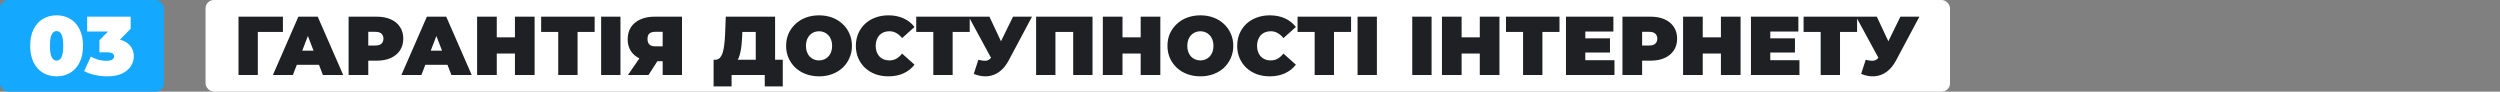
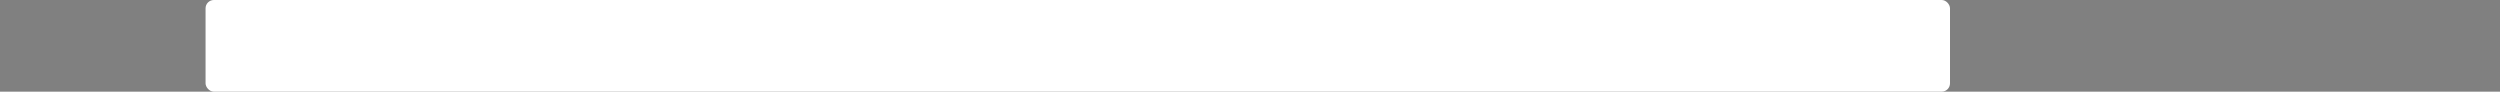
<svg xmlns="http://www.w3.org/2000/svg" width="900" height="33" viewBox="0 0 900 33" fill="none">
  <rect x="0" y="0" width="900" height="33" fill="#808080" stroke="none" />
-   <rect width="59" height="33" rx="3" fill="#14A8FF" />
-   <path d="M20.38 27.48C18.52 27.48 16.87 27.05 15.43 26.19C14.01 25.33 12.89 24.08 12.07 22.44C11.27 20.8 10.87 18.82 10.87 16.5C10.87 14.18 11.27 12.2 12.07 10.56C12.89 8.92 14.01 7.67 15.43 6.81C16.87 5.95 18.52 5.52 20.38 5.52C22.24 5.52 23.88 5.95 25.3 6.81C26.74 7.67 27.86 8.92 28.66 10.56C29.48 12.2 29.89 14.18 29.89 16.5C29.89 18.82 29.48 20.8 28.66 22.44C27.86 24.08 26.74 25.33 25.3 26.19C23.88 27.05 22.24 27.48 20.38 27.48ZM20.38 21.81C20.84 21.81 21.25 21.65 21.61 21.33C21.97 21.01 22.25 20.46 22.45 19.68C22.67 18.9 22.78 17.84 22.78 16.5C22.78 15.14 22.67 14.08 22.45 13.32C22.25 12.54 21.97 11.99 21.61 11.67C21.25 11.35 20.84 11.19 20.38 11.19C19.92 11.19 19.51 11.35 19.15 11.67C18.79 11.99 18.5 12.54 18.28 13.32C18.08 14.08 17.98 15.14 17.98 16.5C17.98 17.84 18.08 18.9 18.28 19.68C18.5 20.46 18.79 21.01 19.15 21.33C19.51 21.65 19.92 21.81 20.38 21.81ZM38.578 27.48C37.139 27.48 35.678 27.32 34.199 27C32.718 26.68 31.419 26.21 30.299 25.59L32.699 20.37C33.599 20.89 34.538 21.28 35.519 21.54C36.519 21.78 37.459 21.9 38.339 21.9C39.139 21.9 39.788 21.77 40.288 21.51C40.809 21.23 41.069 20.82 41.069 20.28C41.069 19.82 40.879 19.47 40.498 19.23C40.118 18.97 39.478 18.84 38.578 18.84H35.788V14.49L41.218 8.97L41.849 11.34H31.378V6H47.038V10.35L41.608 15.87L38.218 13.95H40.078C42.718 13.95 44.728 14.54 46.108 15.72C47.489 16.9 48.178 18.42 48.178 20.28C48.178 21.48 47.839 22.63 47.158 23.73C46.498 24.83 45.459 25.73 44.038 26.43C42.639 27.13 40.819 27.48 38.578 27.48Z" fill="white" />
  <rect x="74" width="628" height="33" rx="3" fill="white" />
-   <path d="M85.86 27V6H101.85V11.49H91.29L92.82 9.96V27H85.86ZM98.24 27L107.42 6H114.38L123.56 27H116.24L109.46 9.36H112.22L105.44 27H98.24ZM103.7 23.34L105.5 18.24H115.16L116.96 23.34H103.7ZM125.499 27V6H135.609C137.569 6 139.259 6.32 140.679 6.96C142.119 7.6 143.229 8.52 144.009 9.72C144.789 10.9 145.179 12.3 145.179 13.92C145.179 15.54 144.789 16.94 144.009 18.12C143.229 19.3 142.119 20.22 140.679 20.88C139.259 21.52 137.569 21.84 135.609 21.84H129.429L132.579 18.81V27H125.499ZM132.579 19.59L129.429 16.38H135.159C136.139 16.38 136.859 16.16 137.319 15.72C137.799 15.28 138.039 14.68 138.039 13.92C138.039 13.16 137.799 12.56 137.319 12.12C136.859 11.68 136.139 11.46 135.159 11.46H129.429L132.579 8.25V19.59ZM144.5 27L153.68 6H160.64L169.82 27H162.5L155.72 9.36H158.48L151.7 27H144.5ZM149.96 23.34L151.76 18.24H161.42L163.22 23.34H149.96ZM185.378 6H192.458V27H185.378V6ZM178.838 27H171.758V6H178.838V27ZM185.858 19.26H178.358V13.44H185.858V19.26ZM200.962 27V9.96L202.492 11.49H194.812V6H214.072V11.49H206.392L207.922 9.96V27H200.962ZM216.407 27V6H223.367V27H216.407ZM238.56 27V20.61L240.21 22.02H235.38C233.44 22.02 231.76 21.71 230.34 21.09C228.94 20.45 227.86 19.54 227.1 18.36C226.34 17.18 225.96 15.77 225.96 14.13C225.96 12.45 226.35 11.01 227.13 9.81C227.93 8.59 229.06 7.65 230.52 6.99C231.98 6.33 233.7 6 235.68 6H245.52V27H238.56ZM226.05 27L231.33 19.35H238.38L233.46 27H226.05ZM238.56 18.39V9.75L240.21 11.46H235.8C234.9 11.46 234.22 11.67 233.76 12.09C233.32 12.51 233.1 13.15 233.1 14.01C233.1 14.89 233.33 15.56 233.79 16.02C234.25 16.46 234.92 16.68 235.8 16.68H240.21L238.56 18.39ZM272.073 24V11.49H267.243L267.183 12.99C267.143 14.09 267.073 15.12 266.973 16.08C266.873 17.04 266.733 17.92 266.553 18.72C266.393 19.52 266.183 20.23 265.923 20.85C265.663 21.45 265.343 21.95 264.963 22.35L257.493 21.51C258.153 21.51 258.693 21.29 259.113 20.85C259.553 20.39 259.903 19.76 260.163 18.96C260.423 18.14 260.613 17.18 260.733 16.08C260.873 14.96 260.973 13.73 261.033 12.39L261.273 6H279.033V24H272.073ZM256.893 31.11V21.51H281.793V31.11H275.313V27H263.373V31.11H256.893ZM294.881 27.48C293.161 27.48 291.571 27.21 290.111 26.67C288.671 26.13 287.421 25.37 286.361 24.39C285.301 23.39 284.471 22.22 283.871 20.88C283.291 19.54 283.001 18.08 283.001 16.5C283.001 14.9 283.291 13.44 283.871 12.12C284.471 10.78 285.301 9.62 286.361 8.64C287.421 7.64 288.671 6.87 290.111 6.33C291.571 5.79 293.151 5.52 294.851 5.52C296.571 5.52 298.151 5.79 299.591 6.33C301.031 6.87 302.281 7.64 303.341 8.64C304.401 9.62 305.221 10.78 305.801 12.12C306.401 13.44 306.701 14.9 306.701 16.5C306.701 18.08 306.401 19.54 305.801 20.88C305.221 22.22 304.401 23.39 303.341 24.39C302.281 25.37 301.031 26.13 299.591 26.67C298.151 27.21 296.581 27.48 294.881 27.48ZM294.851 21.75C295.511 21.75 296.121 21.63 296.681 21.39C297.261 21.15 297.761 20.81 298.181 20.37C298.621 19.91 298.961 19.36 299.201 18.72C299.441 18.06 299.561 17.32 299.561 16.5C299.561 15.68 299.441 14.95 299.201 14.31C298.961 13.65 298.621 13.1 298.181 12.66C297.761 12.2 297.261 11.85 296.681 11.61C296.121 11.37 295.511 11.25 294.851 11.25C294.191 11.25 293.571 11.37 292.991 11.61C292.431 11.85 291.931 12.2 291.491 12.66C291.071 13.1 290.741 13.65 290.501 14.31C290.261 14.95 290.141 15.68 290.141 16.5C290.141 17.32 290.261 18.06 290.501 18.72C290.741 19.36 291.071 19.91 291.491 20.37C291.931 20.81 292.431 21.15 292.991 21.39C293.571 21.63 294.191 21.75 294.851 21.75ZM319.809 27.48C318.129 27.48 316.569 27.22 315.129 26.7C313.709 26.16 312.469 25.4 311.409 24.42C310.369 23.44 309.559 22.28 308.979 20.94C308.399 19.6 308.109 18.12 308.109 16.5C308.109 14.88 308.399 13.4 308.979 12.06C309.559 10.72 310.369 9.56 311.409 8.58C312.469 7.6 313.709 6.85 315.129 6.33C316.569 5.79 318.129 5.52 319.809 5.52C321.869 5.52 323.689 5.88 325.269 6.6C326.869 7.32 328.189 8.36 329.229 9.72L324.759 13.71C324.139 12.93 323.449 12.33 322.689 11.91C321.949 11.47 321.109 11.25 320.169 11.25C319.429 11.25 318.759 11.37 318.159 11.61C317.559 11.85 317.039 12.2 316.599 12.66C316.179 13.12 315.849 13.68 315.609 14.34C315.369 14.98 315.249 15.7 315.249 16.5C315.249 17.3 315.369 18.03 315.609 18.69C315.849 19.33 316.179 19.88 316.599 20.34C317.039 20.8 317.559 21.15 318.159 21.39C318.759 21.63 319.429 21.75 320.169 21.75C321.109 21.75 321.949 21.54 322.689 21.12C323.449 20.68 324.139 20.07 324.759 19.29L329.229 23.28C328.189 24.62 326.869 25.66 325.269 26.4C323.689 27.12 321.869 27.48 319.809 27.48ZM335.991 27V9.96L337.521 11.49H329.841V6H349.101V11.49H341.421L342.951 9.96V27H335.991ZM352.208 21.51C353.448 21.83 354.418 21.94 355.118 21.84C355.818 21.72 356.438 21.29 356.978 20.55L357.998 19.11L358.598 18.45L364.688 6H371.528L363.098 21.81C362.178 23.53 361.068 24.87 359.768 25.83C358.488 26.77 357.068 27.31 355.508 27.45C353.948 27.59 352.298 27.31 350.558 26.61L352.208 21.51ZM358.508 24L348.728 6H356.198L362.348 19.11L358.508 24ZM372.999 27V6H393.309V27H386.349V9.99L387.879 11.49H378.429L379.959 9.99V27H372.999ZM410.642 6H417.722V27H410.642V6ZM404.102 27H397.022V6H404.102V27ZM411.122 19.26H403.622V13.44H411.122V19.26ZM432.166 27.48C430.446 27.48 428.856 27.21 427.396 26.67C425.956 26.13 424.706 25.37 423.646 24.39C422.586 23.39 421.756 22.22 421.156 20.88C420.576 19.54 420.286 18.08 420.286 16.5C420.286 14.9 420.576 13.44 421.156 12.12C421.756 10.78 422.586 9.62 423.646 8.64C424.706 7.64 425.956 6.87 427.396 6.33C428.856 5.79 430.436 5.52 432.136 5.52C433.856 5.52 435.436 5.79 436.876 6.33C438.316 6.87 439.566 7.64 440.626 8.64C441.686 9.62 442.506 10.78 443.086 12.12C443.686 13.44 443.986 14.9 443.986 16.5C443.986 18.08 443.686 19.54 443.086 20.88C442.506 22.22 441.686 23.39 440.626 24.39C439.566 25.37 438.316 26.13 436.876 26.67C435.436 27.21 433.866 27.48 432.166 27.48ZM432.136 21.75C432.796 21.75 433.406 21.63 433.966 21.39C434.546 21.15 435.046 20.81 435.466 20.37C435.906 19.91 436.246 19.36 436.486 18.72C436.726 18.06 436.846 17.32 436.846 16.5C436.846 15.68 436.726 14.95 436.486 14.31C436.246 13.65 435.906 13.1 435.466 12.66C435.046 12.2 434.546 11.85 433.966 11.61C433.406 11.37 432.796 11.25 432.136 11.25C431.476 11.25 430.856 11.37 430.276 11.61C429.716 11.85 429.216 12.2 428.776 12.66C428.356 13.1 428.026 13.65 427.786 14.31C427.546 14.95 427.426 15.68 427.426 16.5C427.426 17.32 427.546 18.06 427.786 18.72C428.026 19.36 428.356 19.91 428.776 20.37C429.216 20.81 429.716 21.15 430.276 21.39C430.856 21.63 431.476 21.75 432.136 21.75ZM457.094 27.48C455.414 27.48 453.854 27.22 452.414 26.7C450.994 26.16 449.754 25.4 448.694 24.42C447.654 23.44 446.844 22.28 446.264 20.94C445.684 19.6 445.394 18.12 445.394 16.5C445.394 14.88 445.684 13.4 446.264 12.06C446.844 10.72 447.654 9.56 448.694 8.58C449.754 7.6 450.994 6.85 452.414 6.33C453.854 5.79 455.414 5.52 457.094 5.52C459.154 5.52 460.974 5.88 462.554 6.6C464.154 7.32 465.474 8.36 466.514 9.72L462.044 13.71C461.424 12.93 460.734 12.33 459.974 11.91C459.234 11.47 458.394 11.25 457.454 11.25C456.714 11.25 456.044 11.37 455.444 11.61C454.844 11.85 454.324 12.2 453.884 12.66C453.464 13.12 453.134 13.68 452.894 14.34C452.654 14.98 452.534 15.7 452.534 16.5C452.534 17.3 452.654 18.03 452.894 18.69C453.134 19.33 453.464 19.88 453.884 20.34C454.324 20.8 454.844 21.15 455.444 21.39C456.044 21.63 456.714 21.75 457.454 21.75C458.394 21.75 459.234 21.54 459.974 21.12C460.734 20.68 461.424 20.07 462.044 19.29L466.514 23.28C465.474 24.62 464.154 25.66 462.554 26.4C460.974 27.12 459.154 27.48 457.094 27.48ZM473.276 27V9.96L474.806 11.49H467.126V6H486.386V11.49H478.706L480.236 9.96V27H473.276ZM488.721 27V6H495.681V27H488.721ZM508.409 27V6H515.369V27H508.409ZM532.722 6H539.802V27H532.722V6ZM526.182 27H519.102V6H526.182V27ZM533.202 19.26H525.702V13.44H533.202V19.26ZM548.306 27V9.96L549.836 11.49H542.156V6H561.416V11.49H553.736L555.266 9.96V27H548.306ZM570.231 13.8H579.591V18.9H570.231V13.8ZM570.711 21.66H581.211V27H563.751V6H580.821V11.34H570.711V21.66ZM584.083 27V6H594.193C596.153 6 597.843 6.32 599.263 6.96C600.703 7.6 601.813 8.52 602.593 9.72C603.373 10.9 603.763 12.3 603.763 13.92C603.763 15.54 603.373 16.94 602.593 18.12C601.813 19.3 600.703 20.22 599.263 20.88C597.843 21.52 596.153 21.84 594.193 21.84H588.013L591.163 18.81V27H584.083ZM591.163 19.59L588.013 16.38H593.743C594.723 16.38 595.443 16.16 595.903 15.72C596.383 15.28 596.623 14.68 596.623 13.92C596.623 13.16 596.383 12.56 595.903 12.12C595.443 11.68 594.723 11.46 593.743 11.46H588.013L591.163 8.25V19.59ZM619.529 6H626.609V27H619.529V6ZM612.989 27H605.909V6H612.989V27ZM620.009 19.26H612.509V13.44H620.009V19.26ZM636.822 13.8H646.182V18.9H636.822V13.8ZM637.302 21.66H647.802V27H630.342V6H647.412V11.34H637.302V21.66ZM655.444 27V9.96L656.974 11.49H649.294V6H668.554V11.49H660.874L662.404 9.96V27H655.444ZM671.661 21.51C672.901 21.83 673.871 21.94 674.571 21.84C675.271 21.72 675.891 21.29 676.431 20.55L677.451 19.11L678.051 18.45L684.141 6H690.981L682.551 21.81C681.631 23.53 680.521 24.87 679.221 25.83C677.941 26.77 676.521 27.31 674.961 27.45C673.401 27.59 671.751 27.31 670.011 26.61L671.661 21.51ZM677.961 24L668.181 6H675.651L681.801 19.11L677.961 24Z" fill="#1F2023" />
</svg>